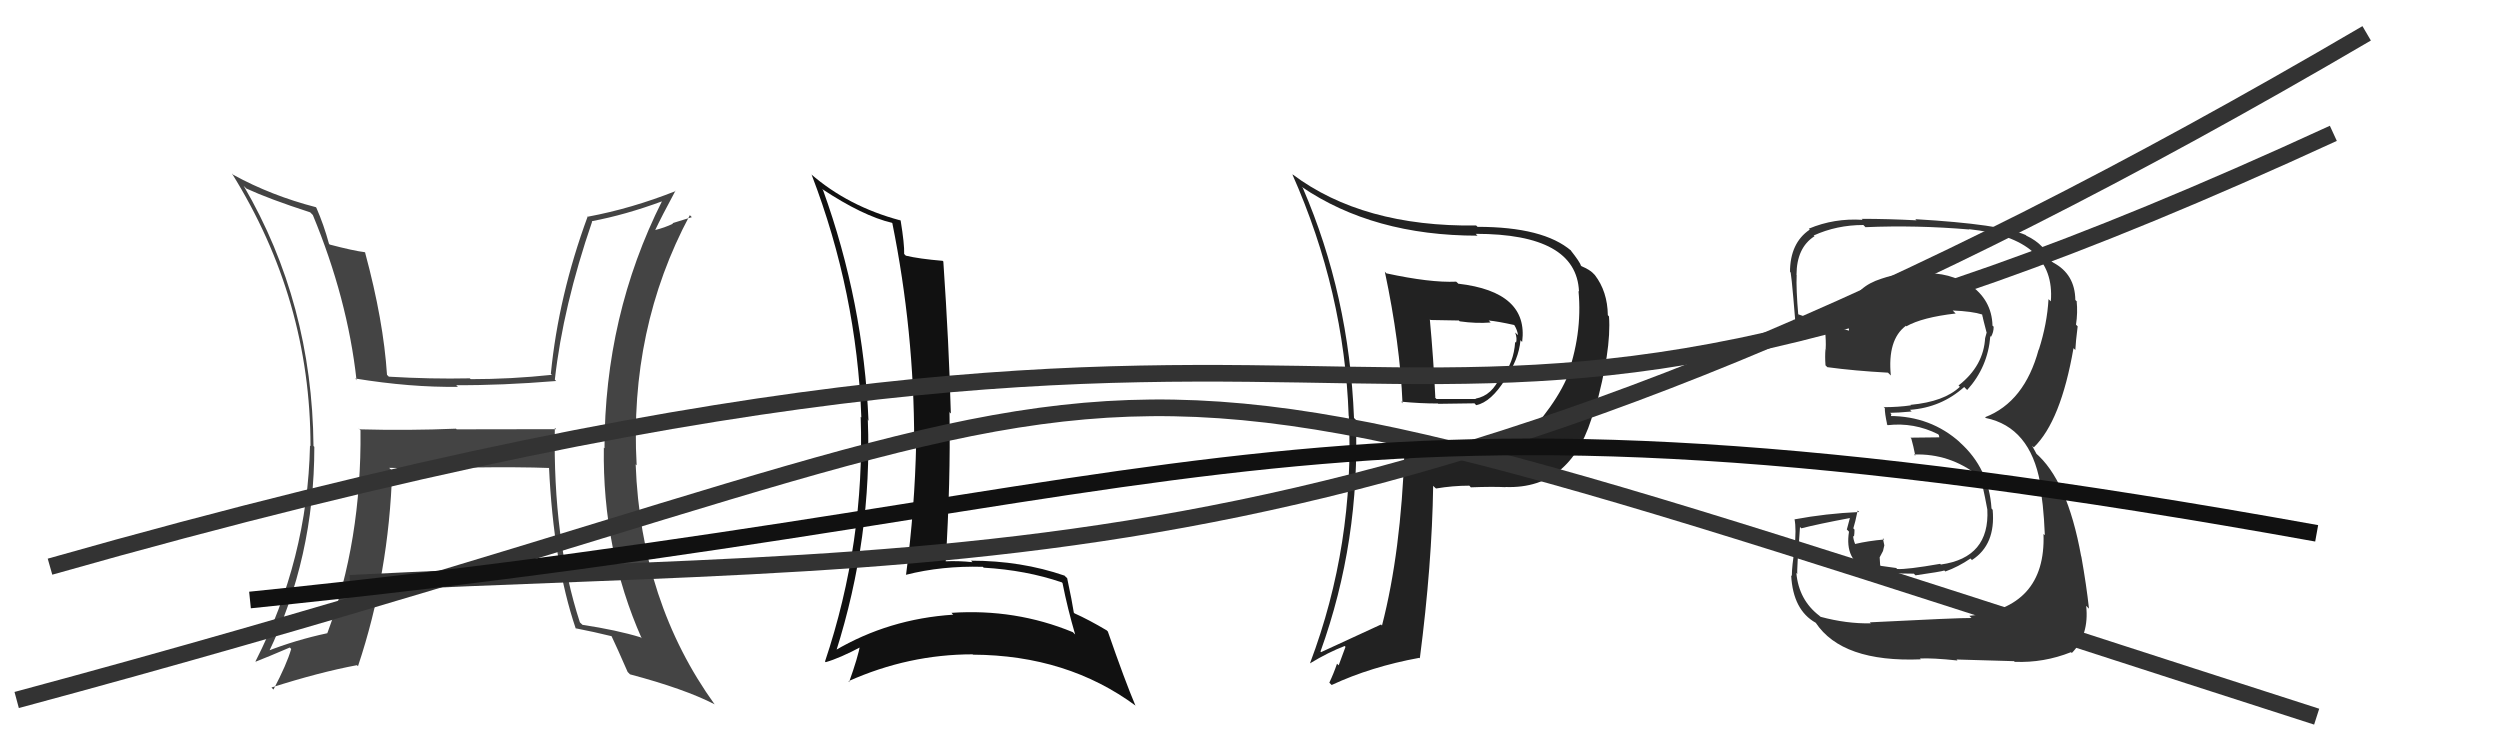
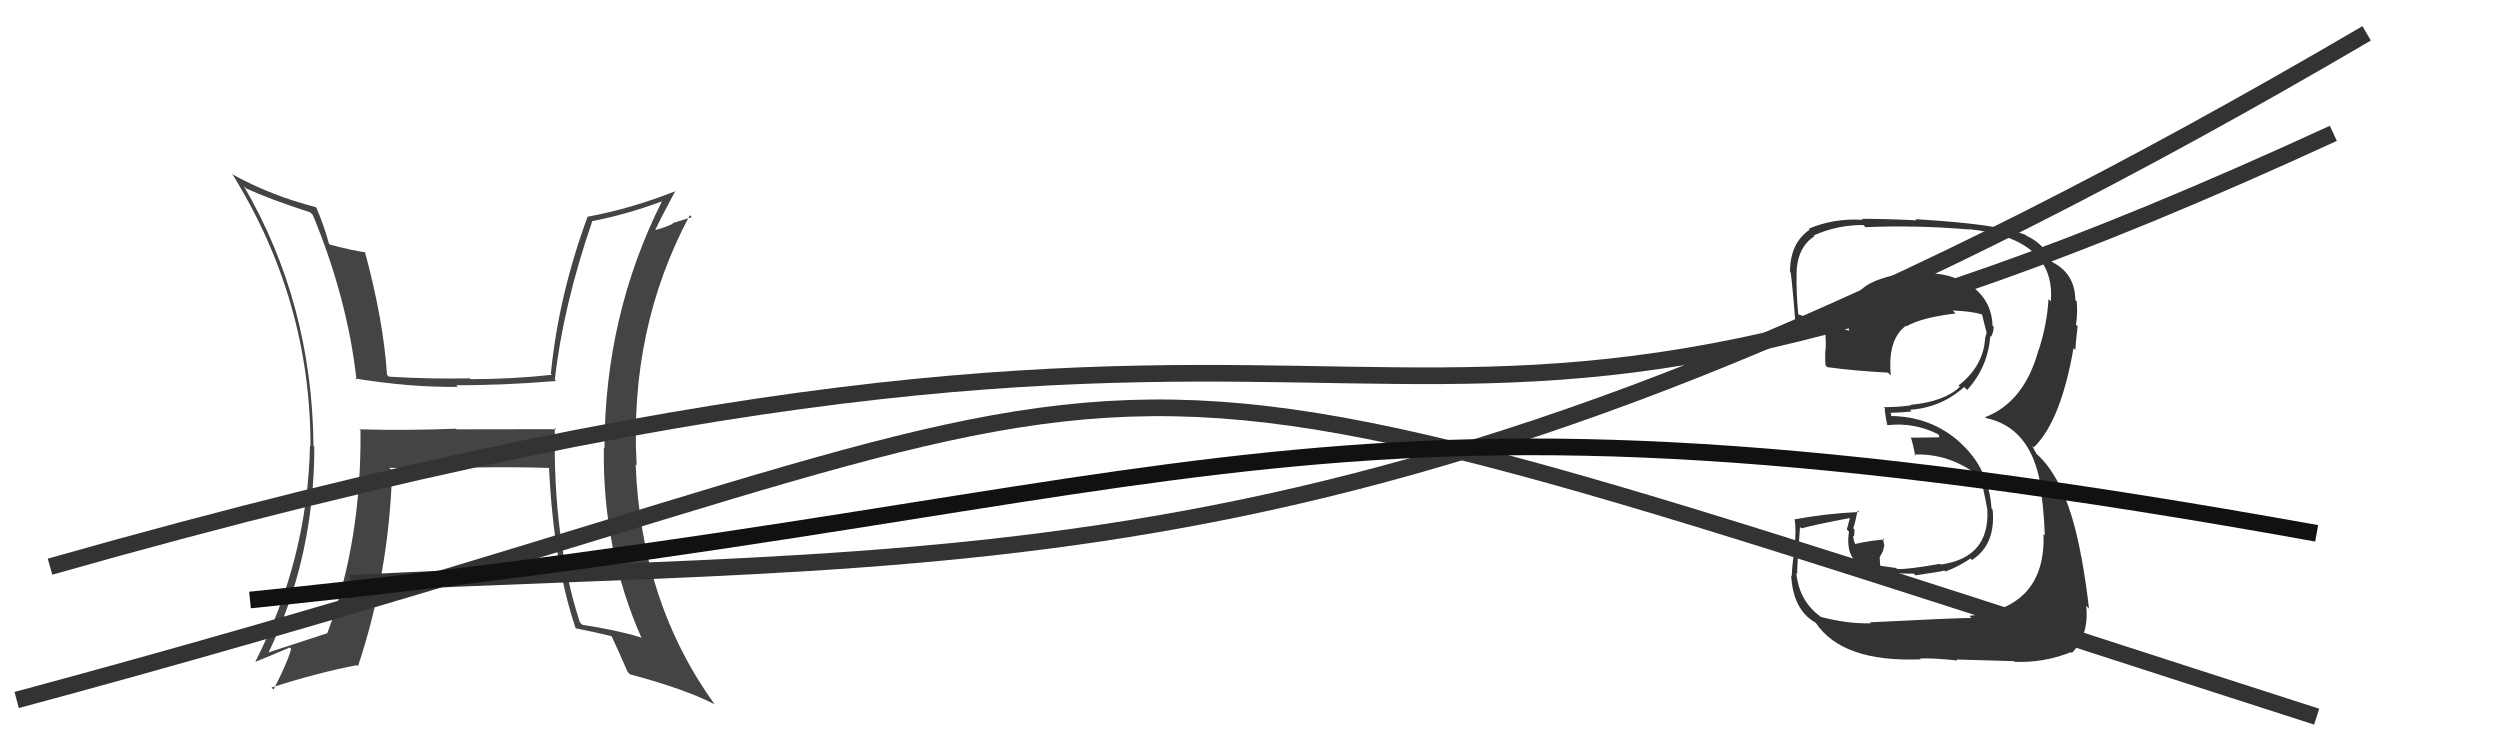
<svg xmlns="http://www.w3.org/2000/svg" width="150" height="44" viewBox="0,0,150,44">
-   <path fill="#222" d="M83.08 16.29L83.05 16.27L83.09 16.30Q84.00 20.60 84.15 24.18L84.22 24.26L84.07 24.10Q85.21 24.21 86.28 24.21L86.29 24.23L88.47 24.20L88.57 24.31Q89.47 24.13 90.34 22.72L90.40 22.79L90.32 22.70Q91.12 21.60 91.23 20.41L91.31 20.50L91.33 20.51Q91.72 17.51 87.49 17.02L87.47 16.99L87.37 16.90Q85.81 16.97 83.18 16.40ZM84.14 26.92L84.19 26.96L84.27 27.05Q84.06 33.12 82.92 37.53L82.93 37.54L82.86 37.47Q81.58 38.06 79.26 39.13L79.27 39.14L79.23 39.09Q81.62 32.47 81.35 25.19L81.18 25.02L81.24 25.08Q80.95 17.71 78.17 11.28L78.28 11.39L78.10 11.21Q82.40 14.14 88.65 14.14L88.56 14.05L88.54 14.03Q94.59 14.03 94.74 17.49L94.72 17.47L94.71 17.46Q94.96 20.07 93.97 22.74L93.86 22.63L93.98 22.75Q93.51 23.80 92.56 25.02L92.42 24.88L92.55 25.00Q91.24 26.63 88.69 26.90L88.73 26.94L88.70 26.91Q86.50 26.99 84.25 27.03ZM90.40 29.29L90.22 29.11L90.33 29.22Q94.39 29.37 95.65 24.57L95.80 24.71L95.69 24.61Q96.69 21.00 96.54 18.99L96.49 18.93L96.47 18.91Q96.45 17.49 95.69 16.50L95.60 16.41L95.57 16.38Q95.39 16.19 94.89 15.97L94.89 15.97L94.85 15.93Q94.81 15.74 94.21 14.98L94.27 15.04L94.28 15.05Q92.61 13.61 88.65 13.61L88.72 13.68L88.57 13.53Q81.77 13.62 77.55 10.46L77.58 10.50L77.54 10.46Q80.66 17.49 80.92 24.95L81.00 25.03L80.93 24.96Q81.28 32.69 78.61 39.77L78.70 39.86L78.62 39.79Q79.69 39.14 80.68 38.76L80.73 38.81L80.32 39.92L80.22 39.82Q80.03 40.39 79.76 40.96L79.91 41.11L79.90 41.10Q82.26 40.00 85.16 39.47L85.24 39.55L85.19 39.50Q85.92 33.87 85.99 29.15L86.07 29.23L86.16 29.31Q87.17 29.14 88.16 29.14L88.26 29.25L88.25 29.24Q89.54 29.19 90.34 29.23ZM89.30 19.21L89.28 19.19L89.32 19.23Q89.86 19.28 90.85 19.50L90.89 19.54L90.86 19.51Q91.04 19.80 91.08 20.11L91.08 20.11L90.91 19.95Q91.04 20.30 90.96 20.57L90.98 20.58L90.91 20.51Q90.83 21.77 90.11 22.64L90.13 22.66L90.02 22.56Q89.55 23.73 88.53 23.92L88.51 23.90L88.55 23.94Q87.83 23.94 86.19 23.94L86.07 23.82L86.12 23.86Q86.01 21.52 85.79 19.16L85.83 19.20L87.53 19.23L87.58 19.28Q88.57 19.42 89.44 19.35Z" />
-   <path fill="#444" d="M33.22 25.60L33.37 25.75L27.40 25.76L27.36 25.72Q24.51 25.84 21.58 25.76L21.47 25.66L21.63 25.82Q21.70 32.47 19.64 37.99L19.58 37.93L19.65 37.99Q17.73 38.40 15.98 39.09L16.06 39.16L16.09 39.20Q18.86 33.47 18.86 26.81L18.90 26.85L18.81 26.76Q18.73 18.19 14.62 11.15L14.64 11.17L14.78 11.31Q16.14 11.94 18.61 12.74L18.68 12.81L18.77 12.90Q20.85 17.92 21.39 22.79L21.45 22.86L21.31 22.71Q24.62 23.25 27.48 23.21L27.36 23.10L27.38 23.11Q30.06 23.13 33.38 22.86L33.38 22.87L33.29 22.78Q33.78 18.39 35.53 13.29L35.63 13.39L35.51 13.27Q37.50 12.90 39.75 12.07L39.74 12.06L39.73 12.05Q36.27 18.94 36.27 26.90L36.07 26.70L36.23 26.86Q36.14 32.97 38.50 38.30L38.43 38.24L38.44 38.24Q37.00 37.80 34.95 37.49L34.81 37.36L34.79 37.33Q33.17 32.37 33.29 25.67ZM34.66 37.81L34.60 37.76L34.55 37.70Q35.63 37.91 36.73 38.18L36.72 38.16L36.67 38.12Q37.01 38.83 37.66 40.32L37.71 40.37L37.80 40.46Q41.07 41.33 42.86 42.25L42.90 42.29L42.89 42.28Q38.45 36.12 38.14 27.86L38.02 27.74L38.20 27.92Q37.74 19.73 41.39 12.91L41.51 13.03L40.35 13.39L40.38 13.42Q39.89 13.66 39.28 13.81L39.32 13.84L39.30 13.83Q39.69 13.00 40.53 11.44L40.60 11.51L40.55 11.46Q37.90 12.51 35.28 13.00L35.22 12.94L35.26 12.99Q33.51 17.74 33.05 22.43L33.15 22.52L33.11 22.49Q30.67 22.75 28.23 22.75L28.29 22.80L28.19 22.70Q25.84 22.75 23.33 22.60L23.40 22.67L23.22 22.49Q23.01 19.24 21.91 15.17L21.95 15.20L21.88 15.13Q21.22 15.05 19.77 14.67L19.80 14.69L19.74 14.63Q19.43 13.49 18.98 12.46L18.99 12.47L18.95 12.43Q16.28 11.74 14.00 10.49L13.90 10.39L13.91 10.40Q18.63 17.97 18.63 26.77L18.59 26.73L18.60 26.74Q18.45 33.56 15.33 39.68L15.47 39.83L15.34 39.70Q16.06 39.42 17.39 38.85L17.51 38.98L17.47 38.94Q17.21 39.85 16.41 41.37L16.38 41.35L16.29 41.25Q19.17 40.33 21.42 39.91L21.39 39.89L21.48 39.97Q23.34 34.41 23.53 28.25L23.40 28.12L23.35 28.07Q25.08 28.12 28.28 28.08L28.18 27.98L28.25 28.05Q31.10 28.01 33.00 28.08L32.96 28.04L32.94 28.03Q33.21 33.77 34.54 37.70Z" />
-   <path fill="#111" d="M49.33 11.35L49.37 11.39L49.31 11.33Q51.77 12.96 53.52 13.37L53.65 13.50L53.54 13.39Q54.85 19.88 54.85 26.46L54.94 26.55L54.97 26.58Q54.89 30.50 54.36 34.50L54.30 34.44L54.35 34.49Q56.50 33.94 58.97 34.01L59.01 34.05L59.02 34.06Q61.57 34.21 63.70 34.94L63.62 34.86L63.75 34.98Q64.05 36.50 64.51 38.07L64.41 37.97L64.37 37.93Q60.93 36.51 57.09 36.77L57.17 36.86L57.20 36.88Q53.33 37.13 50.10 39.03L50.09 39.02L50.16 39.10Q52.34 32.22 52.07 25.21L51.97 25.10L52.11 25.24Q51.81 18.13 49.38 11.40ZM49.63 39.82L49.66 39.85L49.54 39.73Q50.37 39.50 51.74 38.77L51.65 38.68L51.62 38.65Q51.48 39.43 50.95 40.91L51.03 41.00L50.91 40.87Q54.51 39.26 58.36 39.26L58.41 39.32L58.38 39.28Q64.04 39.31 68.15 42.35L68.18 42.39L68.12 42.32Q67.50 40.86 66.47 37.89L66.40 37.82L66.40 37.82Q65.34 37.19 64.47 36.80L64.34 36.67L64.43 36.76Q64.33 36.10 64.03 34.69L63.89 34.56L63.88 34.54Q61.27 33.64 58.26 33.64L58.30 33.68L58.35 33.73Q57.50 33.64 56.70 33.68L56.77 33.75L56.74 33.72Q57.04 28.85 56.97 24.74L56.91 24.67L57.05 24.81Q56.94 20.67 56.60 15.69L56.64 15.73L56.56 15.65Q55.14 15.53 54.35 15.34L54.25 15.24L54.25 15.24Q54.27 14.65 54.04 13.24L53.95 13.15L54.01 13.22Q50.90 12.39 48.65 10.44L48.62 10.41L48.70 10.49Q51.41 17.55 51.68 25.05L51.76 25.13L51.64 25.01Q51.90 32.54 49.50 39.69Z" />
+   <path fill="#444" d="M33.22 25.60L33.37 25.75L27.40 25.76L27.36 25.72Q24.51 25.84 21.58 25.76L21.47 25.66L21.63 25.82Q21.70 32.47 19.64 37.99L19.58 37.93L19.65 37.99L16.06 39.16L16.09 39.20Q18.86 33.47 18.86 26.81L18.90 26.85L18.81 26.76Q18.73 18.19 14.62 11.15L14.64 11.17L14.78 11.31Q16.14 11.94 18.61 12.74L18.68 12.81L18.77 12.90Q20.85 17.92 21.39 22.79L21.45 22.86L21.31 22.71Q24.62 23.25 27.48 23.21L27.36 23.10L27.38 23.11Q30.06 23.13 33.38 22.86L33.38 22.87L33.29 22.78Q33.78 18.39 35.53 13.29L35.63 13.39L35.51 13.27Q37.50 12.90 39.75 12.07L39.74 12.06L39.73 12.05Q36.27 18.94 36.27 26.90L36.07 26.70L36.23 26.86Q36.14 32.97 38.50 38.30L38.43 38.24L38.44 38.24Q37.00 37.80 34.95 37.49L34.81 37.36L34.79 37.33Q33.17 32.37 33.29 25.67ZM34.66 37.81L34.60 37.76L34.55 37.70Q35.63 37.91 36.73 38.18L36.72 38.16L36.67 38.12Q37.01 38.83 37.66 40.32L37.71 40.37L37.80 40.46Q41.07 41.33 42.86 42.25L42.90 42.29L42.89 42.28Q38.45 36.12 38.14 27.86L38.02 27.74L38.20 27.92Q37.74 19.73 41.39 12.91L41.51 13.03L40.35 13.39L40.38 13.42Q39.89 13.66 39.28 13.81L39.32 13.84L39.30 13.83Q39.69 13.00 40.53 11.44L40.60 11.51L40.55 11.46Q37.90 12.51 35.28 13.00L35.22 12.94L35.26 12.99Q33.51 17.74 33.05 22.43L33.15 22.52L33.11 22.49Q30.67 22.75 28.23 22.75L28.29 22.80L28.19 22.70Q25.84 22.75 23.33 22.60L23.40 22.67L23.22 22.49Q23.01 19.24 21.91 15.17L21.95 15.20L21.88 15.13Q21.22 15.05 19.77 14.67L19.80 14.69L19.74 14.63Q19.43 13.49 18.98 12.46L18.99 12.47L18.95 12.43Q16.28 11.74 14.00 10.49L13.90 10.39L13.91 10.40Q18.63 17.97 18.63 26.77L18.59 26.73L18.60 26.74Q18.45 33.56 15.33 39.68L15.47 39.83L15.34 39.70Q16.06 39.42 17.39 38.85L17.51 38.98L17.47 38.94Q17.21 39.85 16.41 41.37L16.38 41.35L16.29 41.25Q19.17 40.33 21.42 39.91L21.39 39.89L21.48 39.97Q23.34 34.41 23.53 28.25L23.40 28.12L23.35 28.07Q25.08 28.12 28.28 28.08L28.18 27.98L28.25 28.05Q31.10 28.01 33.00 28.08L32.96 28.04L32.94 28.03Q33.21 33.77 34.54 37.70Z" />
  <path d="M1 42 C79 21,55 16,139 43" stroke="#333" fill="none" />
  <path fill="#333" d="M112.29 37.44L112.10 37.24L112.25 37.40Q110.80 37.43 109.24 37.01L109.20 36.98L109.17 36.95Q107.93 36.01 107.78 34.37L107.84 34.44L107.84 34.44Q107.80 34.25 108.00 31.62L108.06 31.68L108.08 31.70Q109.04 31.45 111.06 31.07L111.01 31.02L110.81 31.77L110.94 31.90Q110.66 33.63 112.07 34.20L111.97 34.11L112.07 34.21Q112.74 34.42 114.84 34.42L114.84 34.43L114.93 34.52Q116.47 34.30 116.66 34.23L116.68 34.25L116.72 34.29Q117.50 34.01 118.23 33.51L118.34 33.63L118.32 33.60Q119.75 32.68 119.56 30.59L119.50 30.52L119.49 30.51Q119.34 28.12 117.61 26.56L117.54 26.49L117.61 26.55Q115.84 24.96 113.37 24.96L113.44 25.03L113.48 24.85L113.41 24.77Q113.82 24.77 114.70 24.69L114.76 24.76L114.60 24.59Q116.48 24.45 117.85 23.22L117.95 23.32L118.03 23.40Q119.27 22.03 119.42 20.17L119.46 20.20L119.46 20.21Q119.62 19.94 119.62 19.60L119.64 19.62L119.55 19.54Q119.51 17.97 118.14 17.05L118.21 17.13L118.27 17.18Q116.96 16.30 115.36 16.41L115.29 16.34L115.41 16.46Q114.11 16.30 112.89 16.72L112.77 16.60L112.89 16.72Q111.39 17.20 111.09 18.34L111.04 18.29L111.15 18.41Q110.87 19.07 110.94 19.83L111.03 19.92L110.95 19.84Q109.86 19.55 107.81 18.83L107.93 18.95L107.90 18.93Q107.76 17.34 107.80 16.50L107.61 16.31L107.79 16.49Q107.80 14.86 108.86 14.18L108.89 14.20L108.82 14.13Q110.20 13.50 111.80 13.50L111.96 13.66L111.94 13.63Q115.00 13.50 118.16 13.77L118.30 13.91L118.14 13.75Q123.35 14.31 123.05 18.08L122.90 17.94L122.91 17.95Q122.83 19.42 122.33 20.98L122.42 21.07L122.32 20.97Q121.47 24.12 119.11 25.03L119.08 25.00L119.15 25.08Q121.80 25.63 122.41 28.98L122.40 28.97L122.35 28.92Q122.61 30.10 122.69 32.11L122.67 32.09L122.61 32.04Q122.77 36.50 118.16 36.95L118.14 36.93L118.29 37.08Q117.49 37.07 112.19 37.34ZM117.33 39.51L117.37 39.55L117.39 39.57Q117.99 39.59 120.84 39.67L120.88 39.71L120.89 39.71Q122.62 39.78 124.26 39.13L124.30 39.17L124.31 39.18Q125.36 38.10 125.17 36.35L125.20 36.38L125.34 36.52Q125.19 35.14 124.88 33.39L124.90 33.41L124.87 33.38Q124.04 28.78 122.10 27.15L122.19 27.23L121.96 26.81L121.93 26.75L122.03 26.84Q123.65 25.27 124.41 20.89L124.47 20.95L124.52 21.00Q124.54 20.53 124.66 19.58L124.53 19.45L124.56 19.48Q124.67 18.76 124.60 18.07L124.67 18.15L124.52 18.00Q124.50 16.45 123.20 15.76L123.18 15.74L123.02 15.66L123.14 15.78Q122.72 14.67 121.58 14.14L121.72 14.28L121.54 14.10Q120.05 13.45 114.91 13.15L114.95 13.18L114.99 13.22Q113.30 13.13 111.70 13.13L111.76 13.19L111.76 13.19Q110.05 13.08 108.53 13.72L108.56 13.75L108.58 13.78Q107.40 14.58 107.40 16.33L107.36 16.29L107.41 16.34Q107.45 15.96 107.72 19.31L107.69 19.28L107.58 19.18Q107.95 19.31 109.58 19.92L109.51 19.85L109.50 19.84Q109.57 20.45 109.54 20.94L109.62 21.02L109.53 20.94Q109.49 21.39 109.53 21.92L109.57 21.96L109.64 22.03Q111.26 22.25 113.28 22.36L113.44 22.52L113.45 22.53Q113.24 20.38 114.35 19.55L114.33 19.52L114.38 19.58Q115.33 19.04 117.34 18.81L117.22 18.69L117.16 18.63Q118.35 18.68 118.93 18.87L118.89 18.83L118.93 18.87Q118.94 18.96 118.98 19.08L118.97 19.06L119.03 19.31L119.19 19.93L119.20 19.95Q119.16 20.09 119.12 20.24L119.20 20.33L119.11 20.24Q119.03 21.95 117.51 23.13L117.45 23.06L117.59 23.21Q116.65 24.10 114.64 24.29L114.62 24.28L114.66 24.32Q113.90 24.43 113.02 24.43L112.99 24.39L113.09 24.49Q113.08 24.78 113.23 25.47L113.13 25.37L113.26 25.51Q114.84 25.33 116.28 26.05L116.33 26.10L116.36 26.24L114.63 26.26L114.68 26.32Q114.80 26.74 114.92 27.35L114.77 27.20L114.84 27.27Q116.98 27.20 118.69 28.54L118.73 28.57L118.79 28.63Q118.94 28.94 119.24 30.57L119.33 30.66L119.24 30.57Q119.39 33.46 116.46 33.87L116.48 33.90L116.41 33.83Q114.40 34.18 113.83 34.14L113.93 34.24L113.77 34.08Q113.37 34.03 112.84 33.95L112.81 33.92L112.78 33.44L112.98 33.06L113.06 32.72L112.97 32.29L113.05 32.37Q112.10 32.45 111.30 32.64L111.34 32.68L111.31 32.65Q111.19 32.34 111.19 32.15L111.20 32.16L111.24 32.19Q111.27 32.00 111.27 31.78L111.29 31.80L111.20 31.70Q111.31 31.36 111.46 30.63L111.55 30.72L111.55 30.72Q109.55 30.81 107.68 31.16L107.65 31.12L107.67 31.14Q107.79 31.75 107.67 32.88L107.70 32.90L107.69 32.90Q107.51 33.95 107.51 34.56L107.50 34.55L107.47 34.52Q107.58 36.61 108.95 37.37L109.05 37.47L108.94 37.36Q110.53 39.75 115.25 39.56L115.08 39.39L115.20 39.51Q115.93 39.47 117.45 39.63Z" />
  <path d="M21 35 C60 33,84 36,142 2" stroke="#333" fill="none" />
  <path d="M3 34 C91 9,77 37,140 8" stroke="#333" fill="none" />
  <path d="M15 36 C74 30,78 21,139 32" stroke="#111" fill="none" />
</svg>